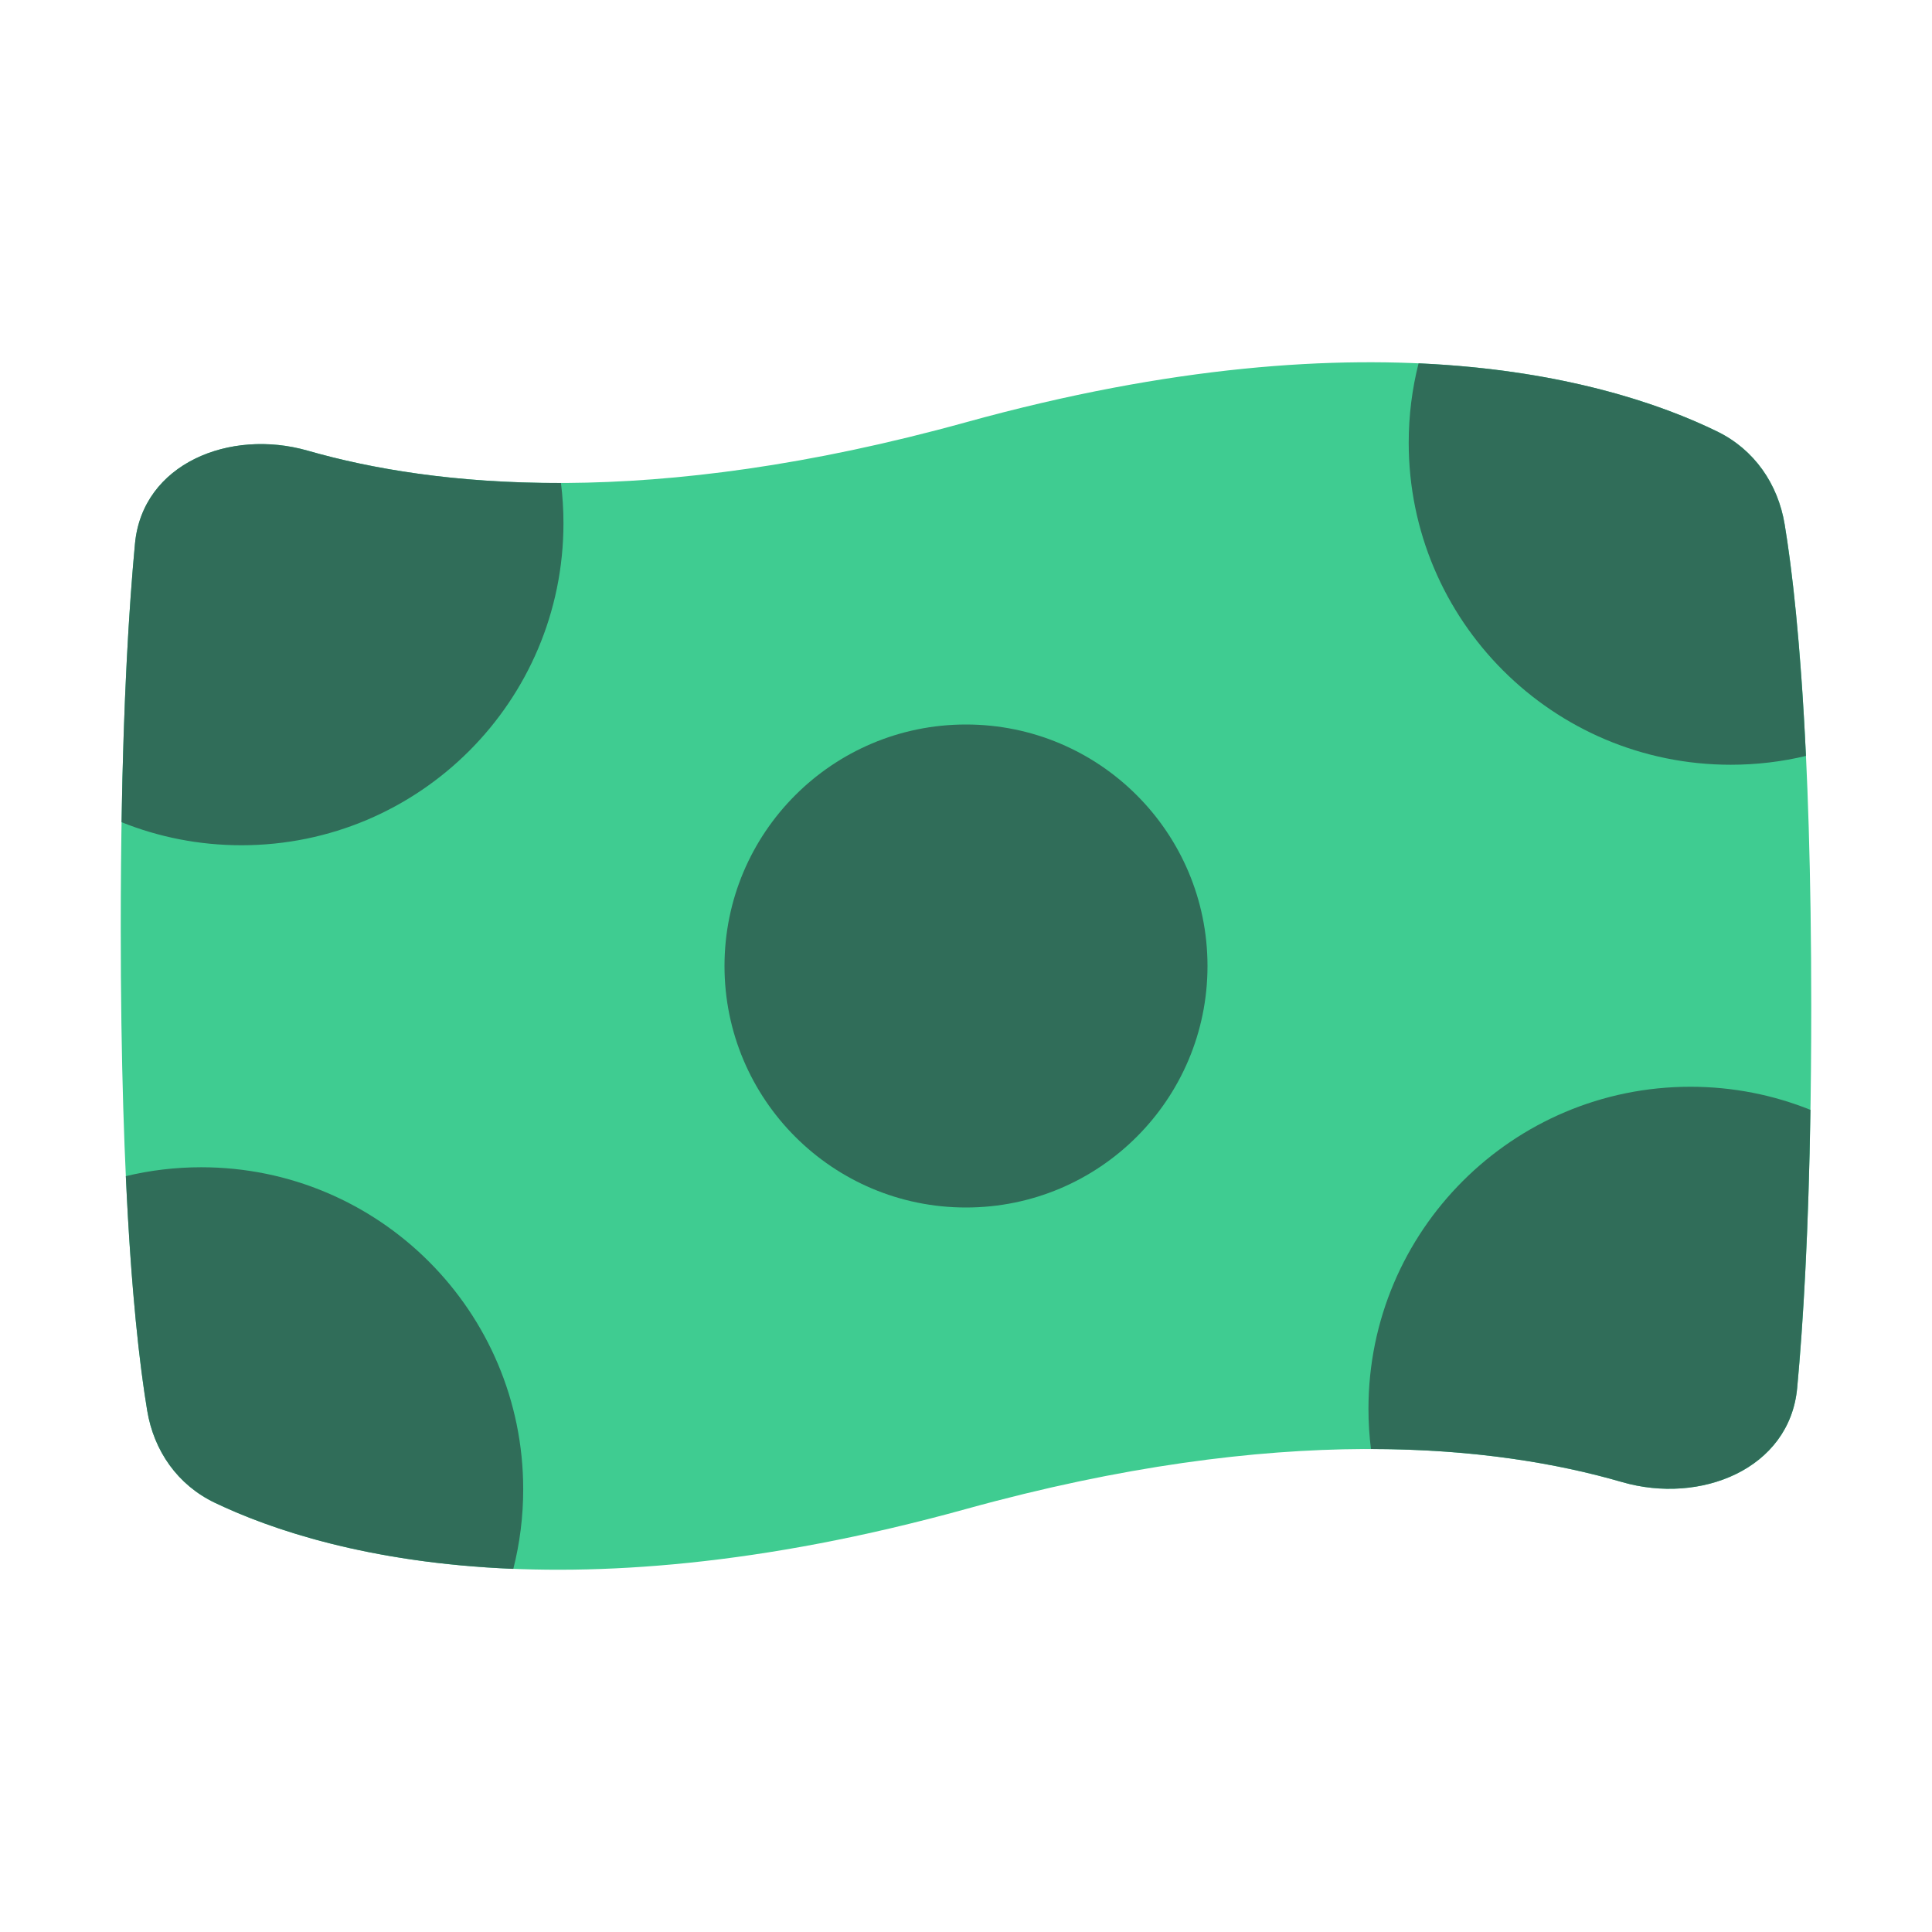
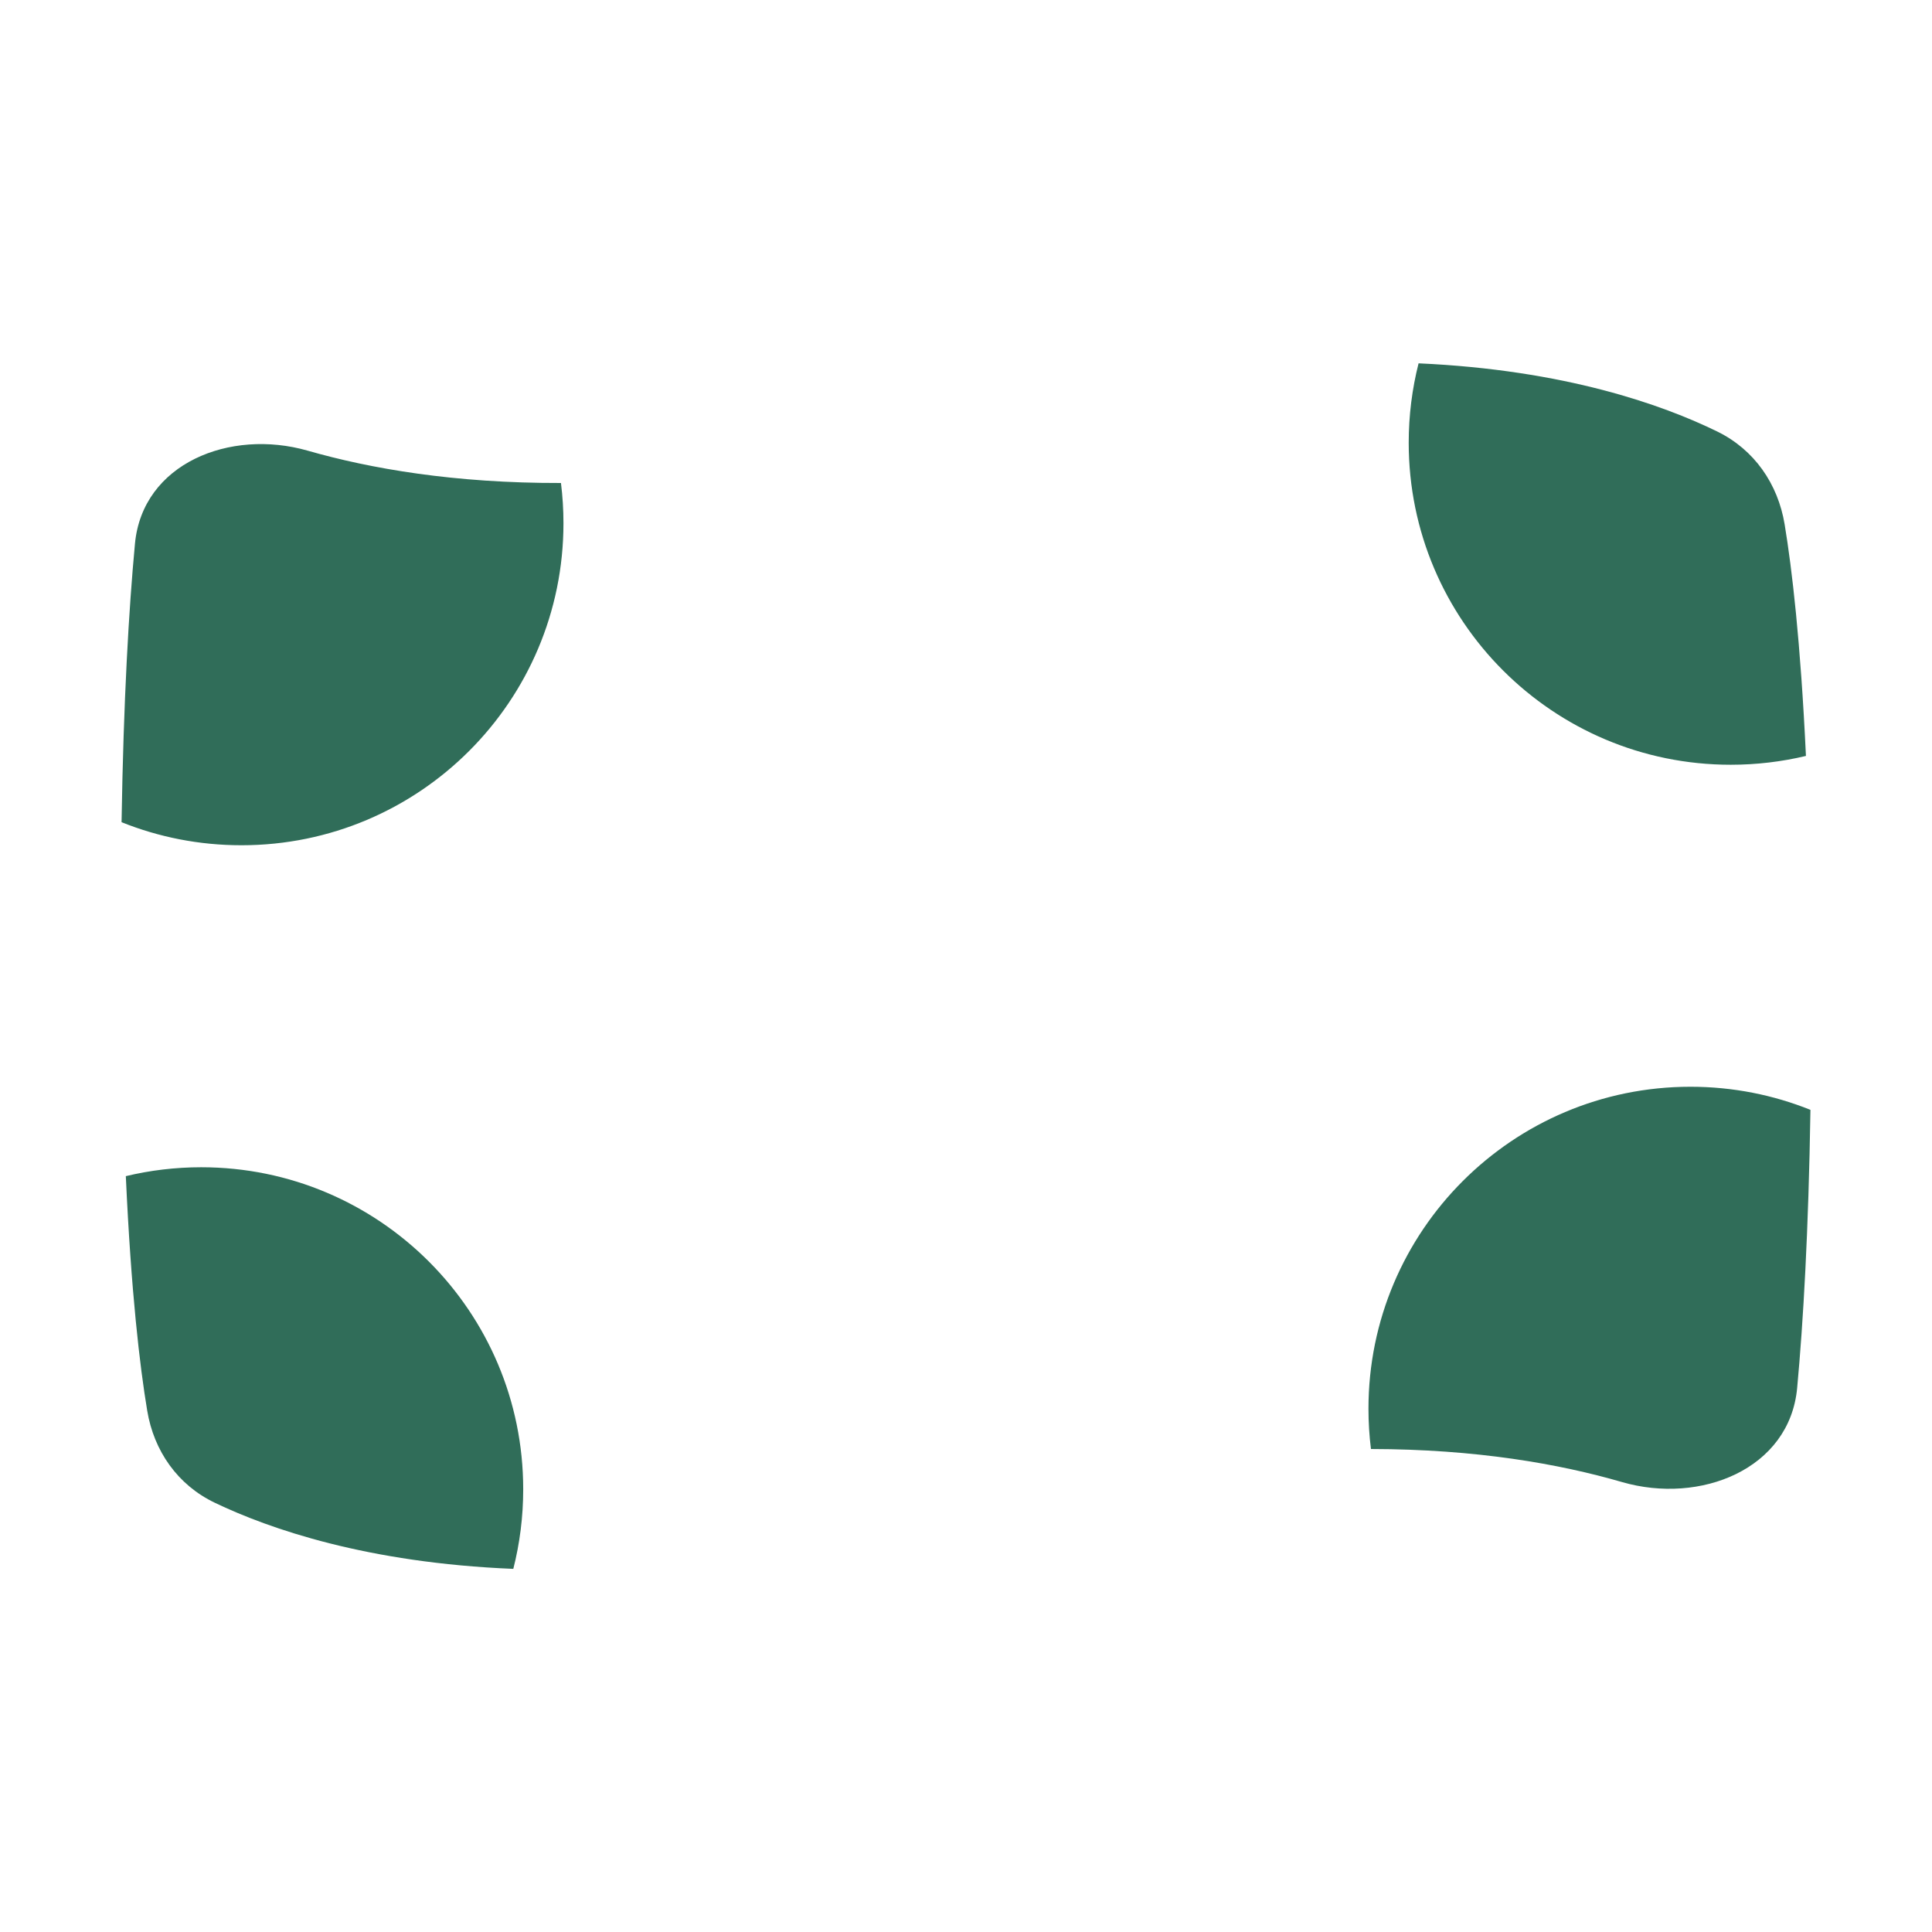
<svg xmlns="http://www.w3.org/2000/svg" width="48" height="48" viewBox="0 0 48 48" fill="none">
-   <path d="M24 37.491C13.76 40.325 7.799 38.512 5.337 37.335C4.417 36.895 3.824 36.051 3.657 35.045C3.368 33.3 3 29.762 3 23.056C3 18.62 3.161 15.57 3.354 13.509C3.54 11.513 5.716 10.644 7.643 11.196C10.815 12.105 16.15 12.664 24 10.491C34.247 7.656 40.208 9.519 42.668 10.722C43.585 11.17 44.173 12.021 44.34 13.028C44.63 14.782 45 18.33 45 25.014C45 29.388 44.842 32.419 44.651 34.483C44.464 36.502 42.245 37.386 40.298 36.821C37.118 35.898 31.801 35.333 24 37.491Z" fill="#3FCC91" />
-   <path d="M30 24C30 27.314 27.314 30 24 30C20.686 30 18 27.314 18 24C18 20.686 20.686 18 24 18C27.314 18 30 20.686 30 24Z" fill="#306D59" />
  <path fill-rule="evenodd" clip-rule="evenodd" d="M44.868 18.781C44.269 18.924 43.643 19 42.999 19C38.581 19 34.999 15.418 34.999 11C34.999 10.319 35.084 9.658 35.244 9.027C38.877 9.19 41.307 10.057 42.667 10.722C43.584 11.171 44.173 12.021 44.339 13.029C44.521 14.129 44.734 15.936 44.868 18.781ZM44.98 27.574C44.059 27.204 43.053 27 41.999 27C37.581 27 33.999 30.582 33.999 35C33.999 35.339 34.02 35.673 34.061 36C36.678 36.004 38.743 36.37 40.297 36.821C42.244 37.386 44.463 36.502 44.65 34.483C44.801 32.849 44.932 30.608 44.98 27.574ZM12.753 38.978C12.914 38.345 12.999 37.683 12.999 37C12.999 32.582 9.417 29 4.999 29C4.354 29 3.727 29.077 3.126 29.221C3.258 32.115 3.473 33.94 3.657 35.045C3.823 36.051 4.416 36.895 5.336 37.335C6.696 37.986 9.125 38.83 12.753 38.978ZM3.02 20.427C3.94 20.797 4.946 21 5.999 21C10.418 21 13.999 17.419 13.999 13C13.999 12.662 13.978 12.328 13.937 12C11.287 12.006 9.203 11.644 7.642 11.196C5.715 10.644 3.54 11.513 3.353 13.509C3.201 15.135 3.069 17.376 3.02 20.427Z" fill="#306D59" />
</svg>